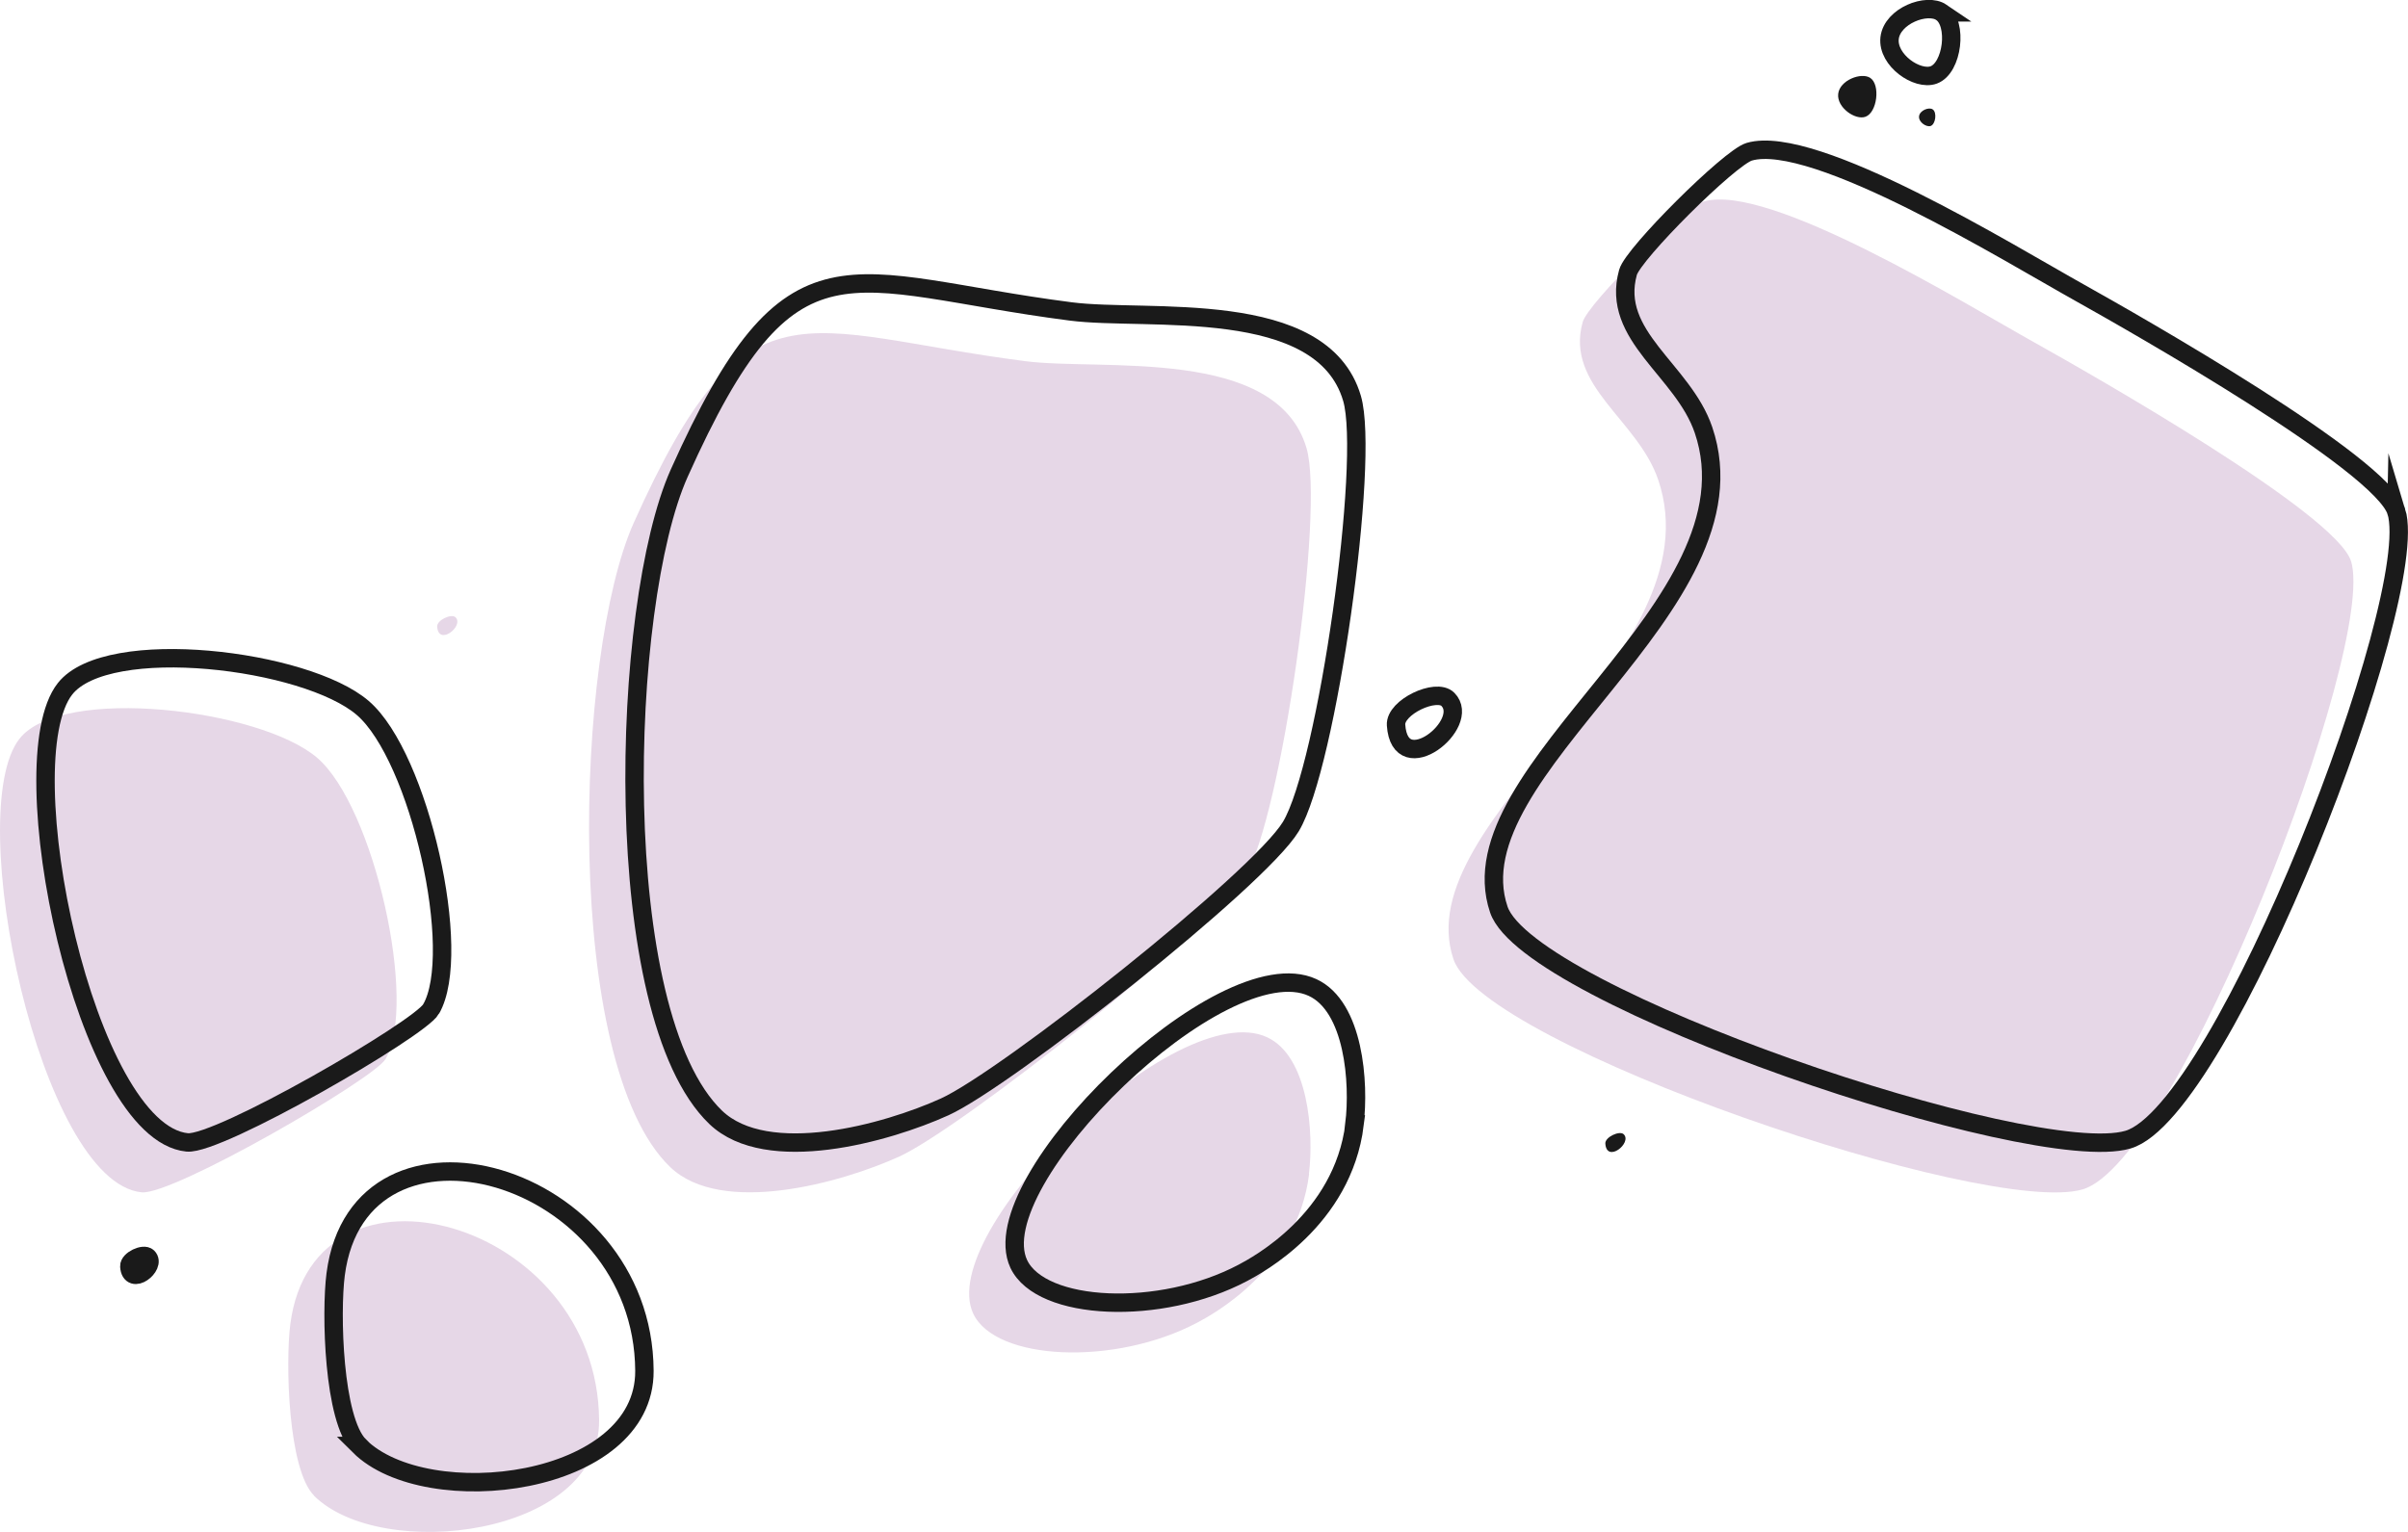
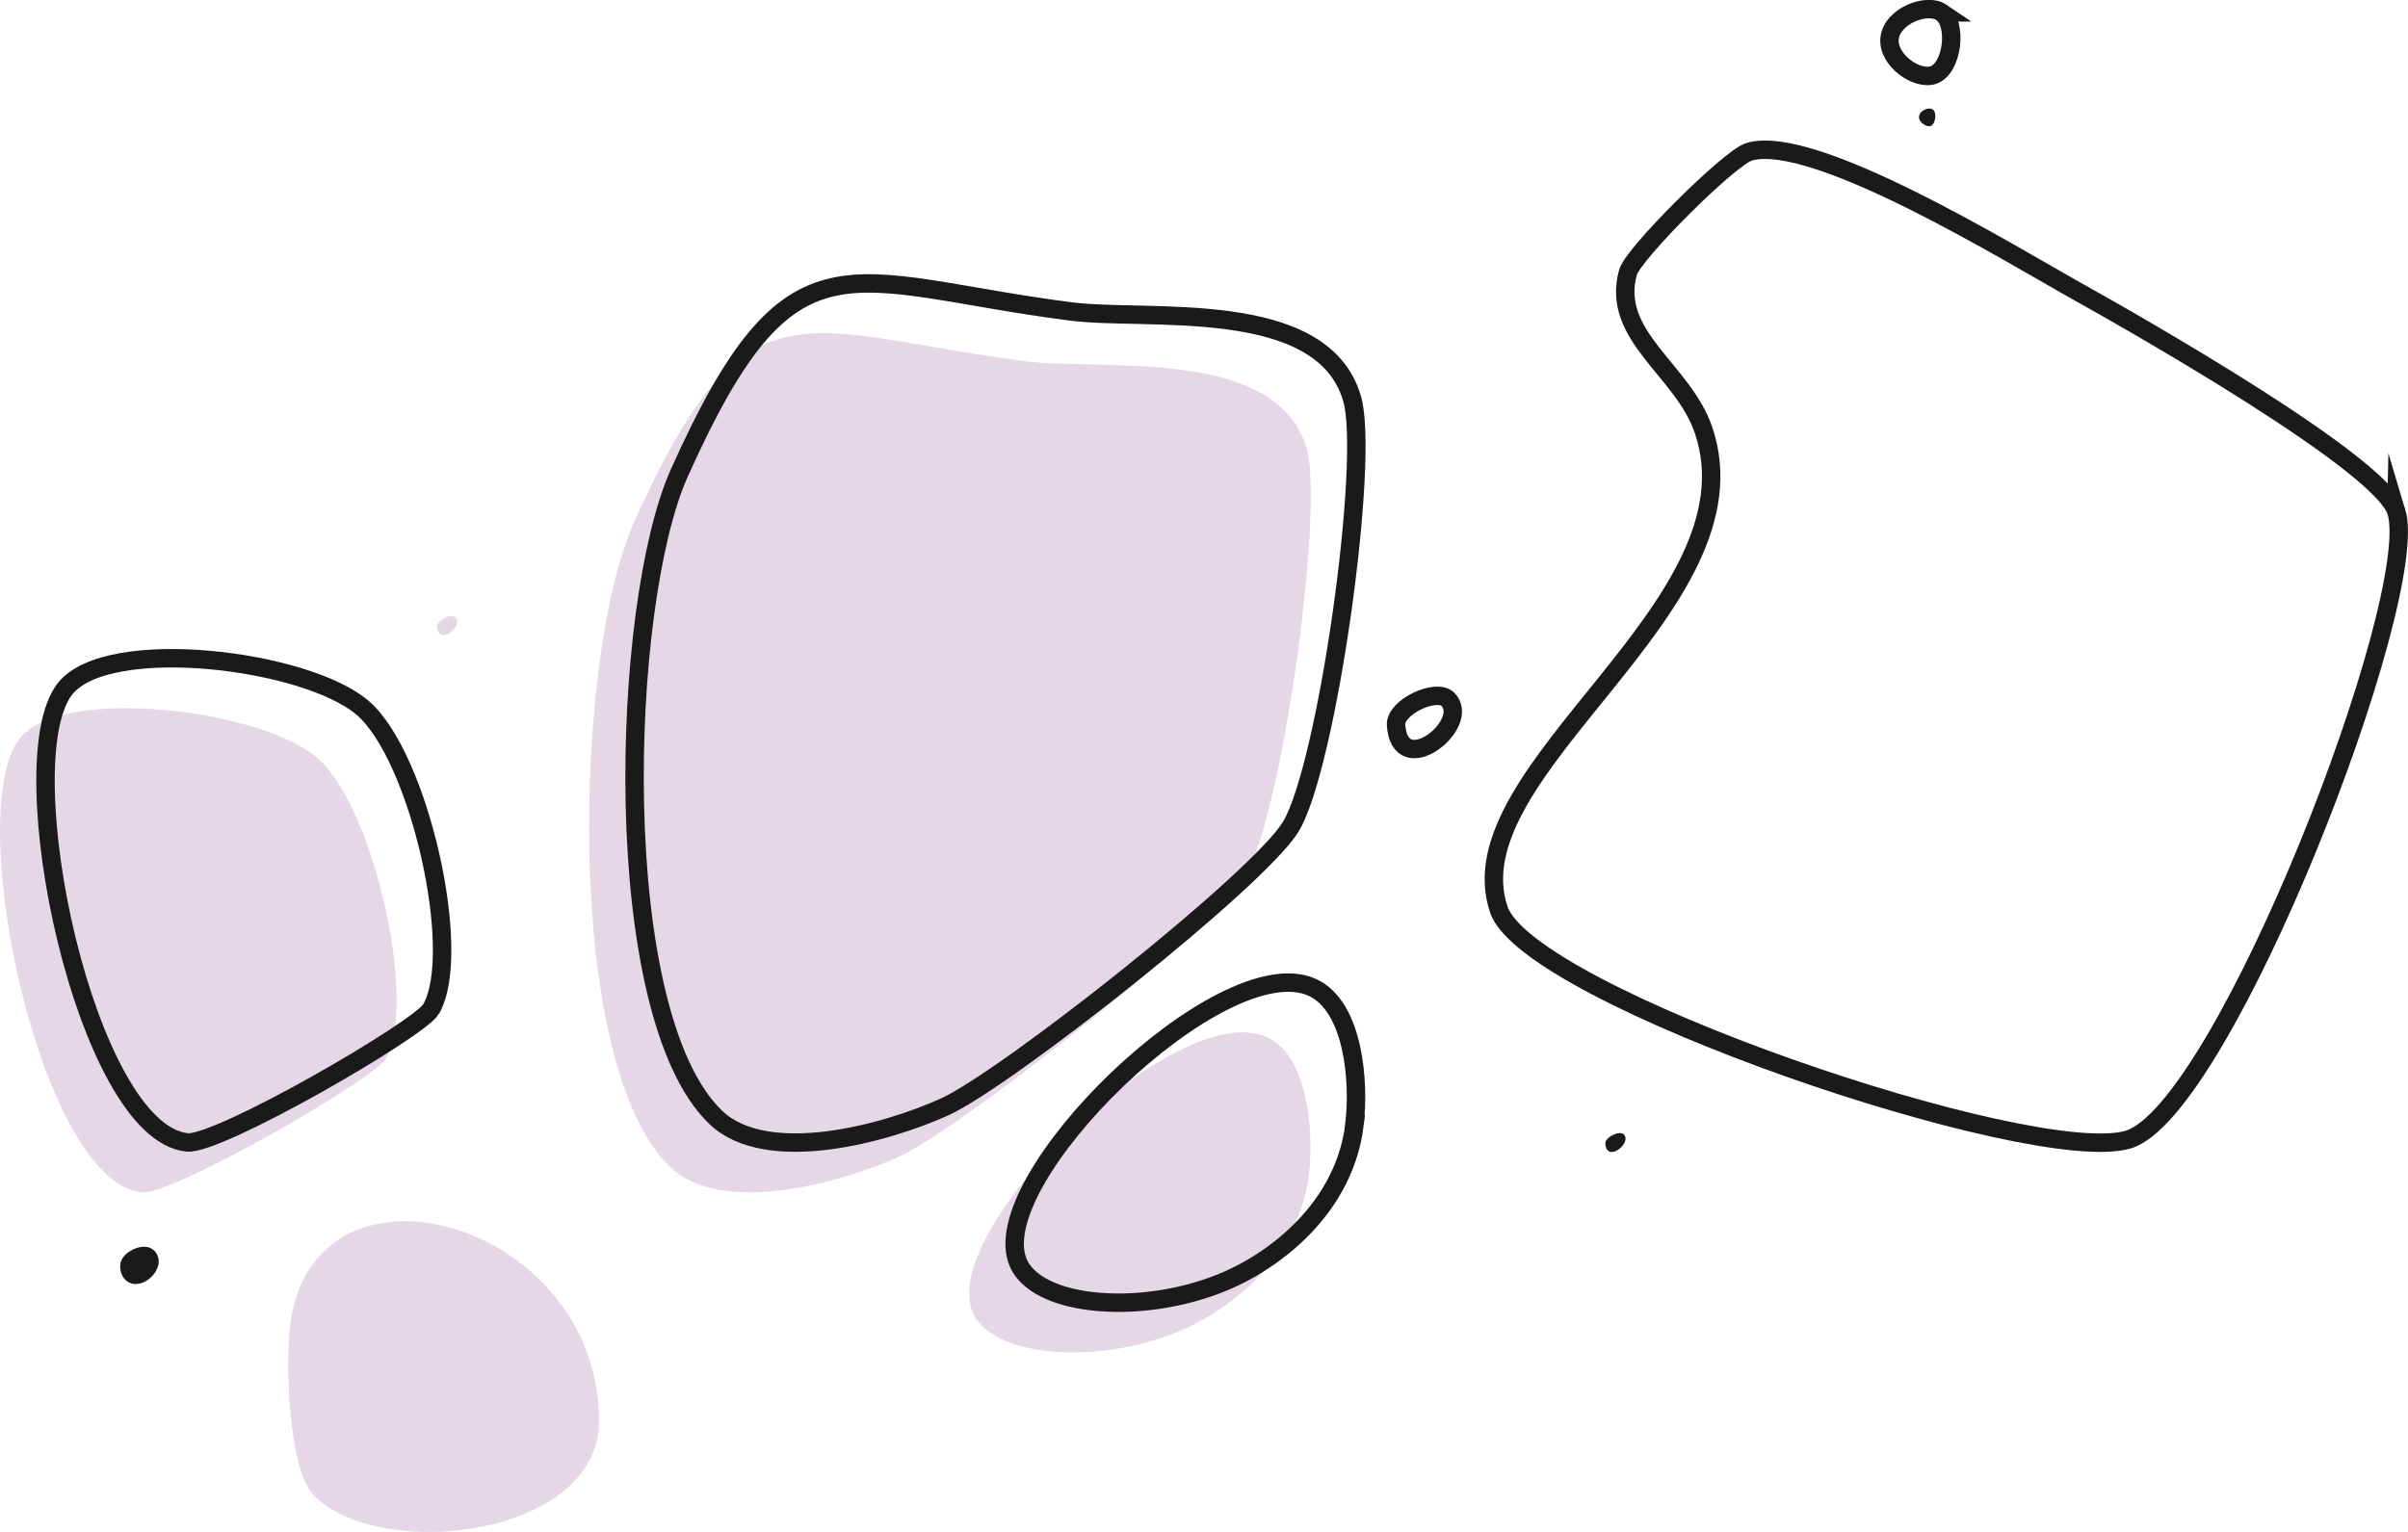
<svg xmlns="http://www.w3.org/2000/svg" id="Layer_2" data-name="Layer 2" viewBox="0 0 130.71 83.18">
  <defs>
    <style>      .cls-1 {        fill: #e6d7e7;      }      .cls-2 {        fill: none;        stroke: #1a1a1a;        stroke-miterlimit: 10;      }      .cls-3 {        fill: #1a1a1a;      }    </style>
  </defs>
  <g id="Layer_1-2" data-name="Layer 1">
    <g>
-       <path class="cls-1" d="M127.62,30.47c1.42,4.69-9.39,32.59-14.57,34.11s-32.54-7.76-34.15-12.49c-2.59-7.62,14.36-16.46,11.11-26.04-1.11-3.27-5.06-5.1-4.1-8.56.28-1.02,5.52-6.24,6.58-6.55,3.52-1.03,14.18,5.56,17.95,7.66,3.09,1.73,16.39,9.28,17.18,11.88Z" />
      <path class="cls-1" d="M36.38,63.37c-5.86-5.63-5.18-27.84-1.98-34.98,6.11-13.64,8.99-10.36,21.25-8.78,4.15.54,13.64-.82,15.27,4.72.99,3.36-1.35,19.98-3.32,23.25-1.74,2.88-15.45,13.7-18.79,15.22-3.15,1.43-9.64,3.24-12.43.57Z" />
      <path class="cls-1" d="M20.93,57.5c-.63,1.09-11.54,7.41-13.24,7.24-5.51-.55-9.75-20.67-6.63-24.63,2.3-2.92,13.08-1.61,16.16,1.04s5.47,13.31,3.71,16.35Z" />
      <path class="cls-1" d="M71.06,63.75c-.65,5.19-5.31,7.66-6.06,8.06-4.49,2.38-10.96,2.08-12.17-.48-2.09-4.46,11.06-17.28,15.95-15.01,2.24,1.04,2.55,5.16,2.27,7.43Z" />
      <path class="cls-1" d="M17.05,81.21c-1.42-1.42-1.56-7.24-1.29-9.32,1.29-9.91,16.7-5.66,16.76,5.24.04,6.29-11.82,7.72-15.48,4.08Z" />
      <path class="cls-1" d="M24.73,33.52c.47.47-.93,1.59-1,.5-.02-.35.78-.72,1-.5Z" />
      <path class="cls-2" d="M130.08,27.77c1.42,4.69-9.39,32.59-14.57,34.11s-32.54-7.76-34.15-12.49c-2.59-7.62,14.36-16.46,11.11-26.04-1.11-3.27-5.06-5.1-4.1-8.56.28-1.02,5.52-6.24,6.58-6.55,3.52-1.03,14.18,5.56,17.95,7.66,3.09,1.73,16.39,9.28,17.18,11.88Z" />
      <path class="cls-2" d="M38.85,60.67c-5.86-5.63-5.18-27.84-1.98-34.98,6.11-13.64,8.99-10.36,21.25-8.78,4.15.54,13.64-.82,15.27,4.72.99,3.36-1.35,19.98-3.32,23.25-1.74,2.88-15.45,13.7-18.79,15.22-3.15,1.43-9.64,3.24-12.43.57Z" />
      <path class="cls-2" d="M23.4,54.79c-.63,1.09-11.54,7.41-13.24,7.24-5.51-.55-9.75-20.67-6.63-24.63,2.3-2.92,13.08-1.61,16.16,1.04s5.47,13.31,3.71,16.35Z" />
      <path class="cls-2" d="M73.53,61.05c-.65,5.19-5.31,7.66-6.06,8.06-4.49,2.38-10.96,2.08-12.17-.48-2.09-4.46,11.06-17.28,15.95-15.01,2.24,1.04,2.55,5.16,2.27,7.43Z" />
-       <path class="cls-2" d="M19.51,78.51c-1.42-1.42-1.56-7.24-1.29-9.32,1.29-9.91,16.7-5.66,16.76,5.24.04,6.29-11.82,7.72-15.48,4.08Z" />
      <path class="cls-2" d="M8.02,68.26c.47.47-.93,1.59-1,.5-.02-.35.78-.72,1-.5Z" />
      <path class="cls-2" d="M78.59,37.97c1.32,1.32-2.6,4.47-2.81,1.4-.07-.97,2.18-2.03,2.81-1.4Z" />
      <path class="cls-2" d="M105.38.67c.9.6.61,3.03-.42,3.4-.89.32-2.52-.8-2.39-2,.14-1.21,2.03-1.93,2.81-1.4Z" />
-       <path class="cls-3" d="M101.52,4.23c.56.37.38,1.88-.26,2.11-.55.2-1.56-.5-1.48-1.24.08-.75,1.26-1.19,1.74-.87Z" />
      <path class="cls-3" d="M104.91,5.94c.24.16.16.8-.11.9-.23.08-.67-.21-.63-.53.04-.32.54-.51.74-.37Z" />
      <path class="cls-3" d="M88.14,61.59c.47.47-.93,1.59-1,.5-.02-.35.78-.72,1-.5Z" />
    </g>
  </g>
</svg>